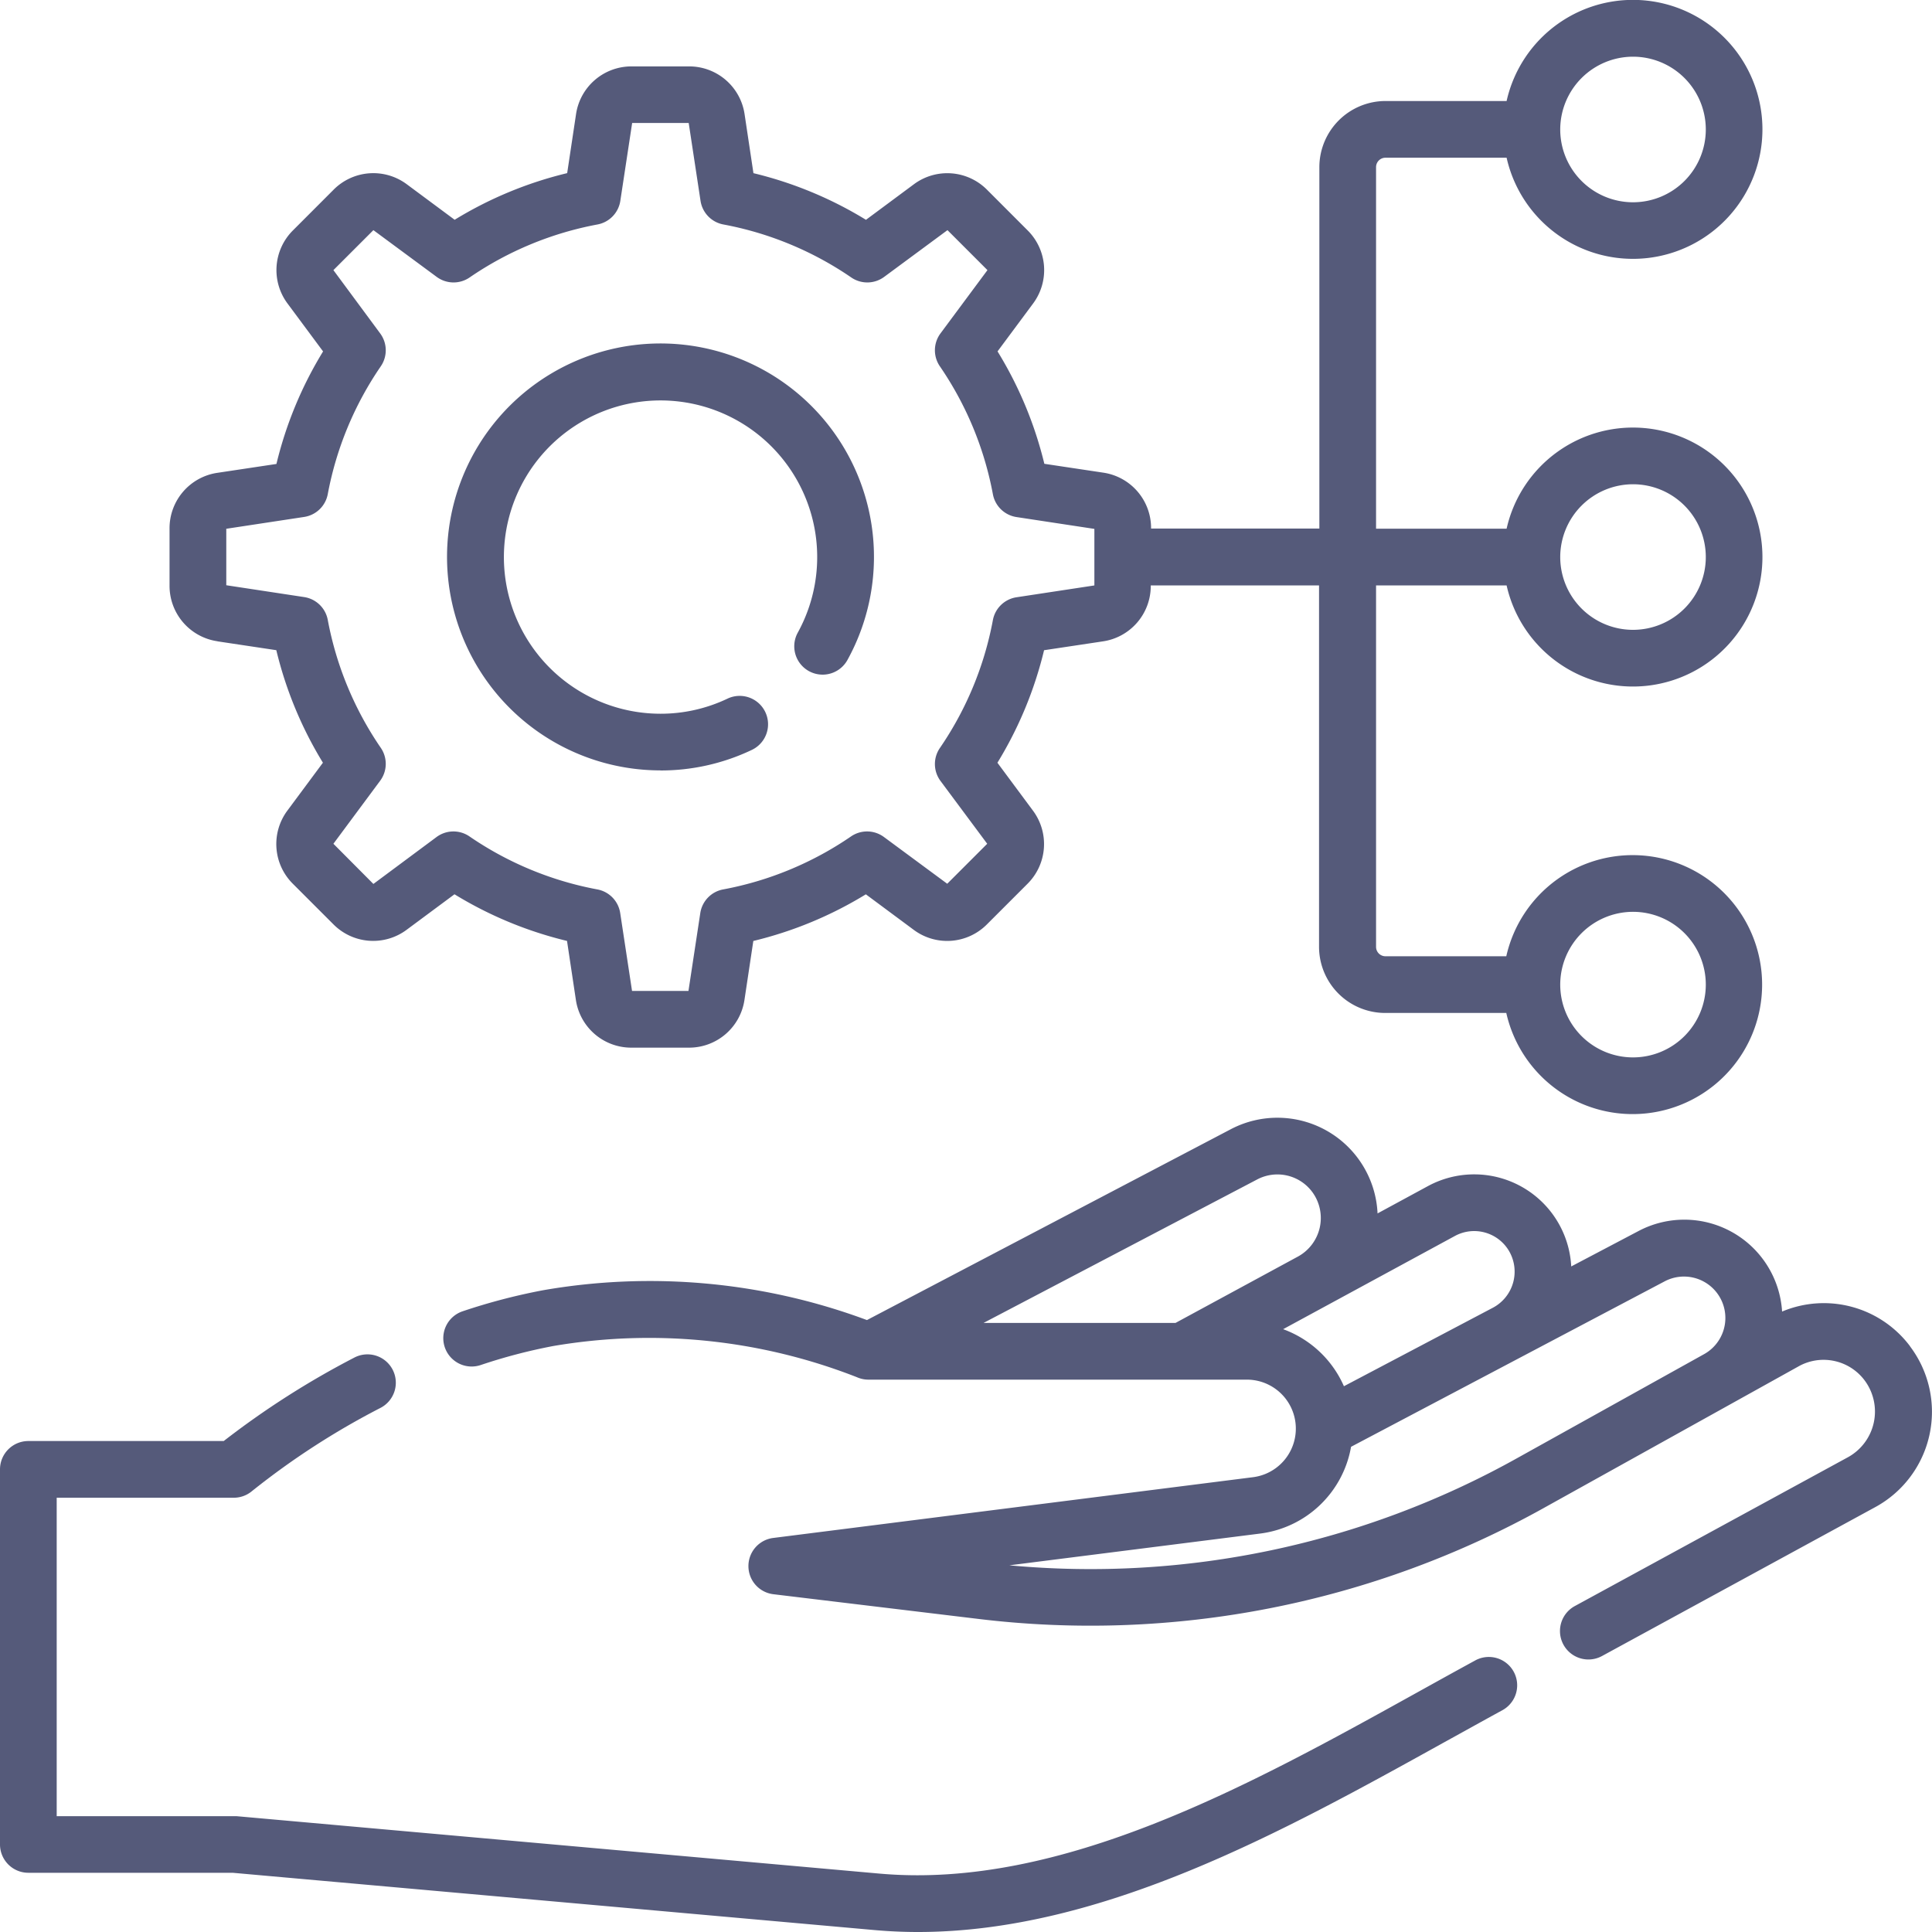
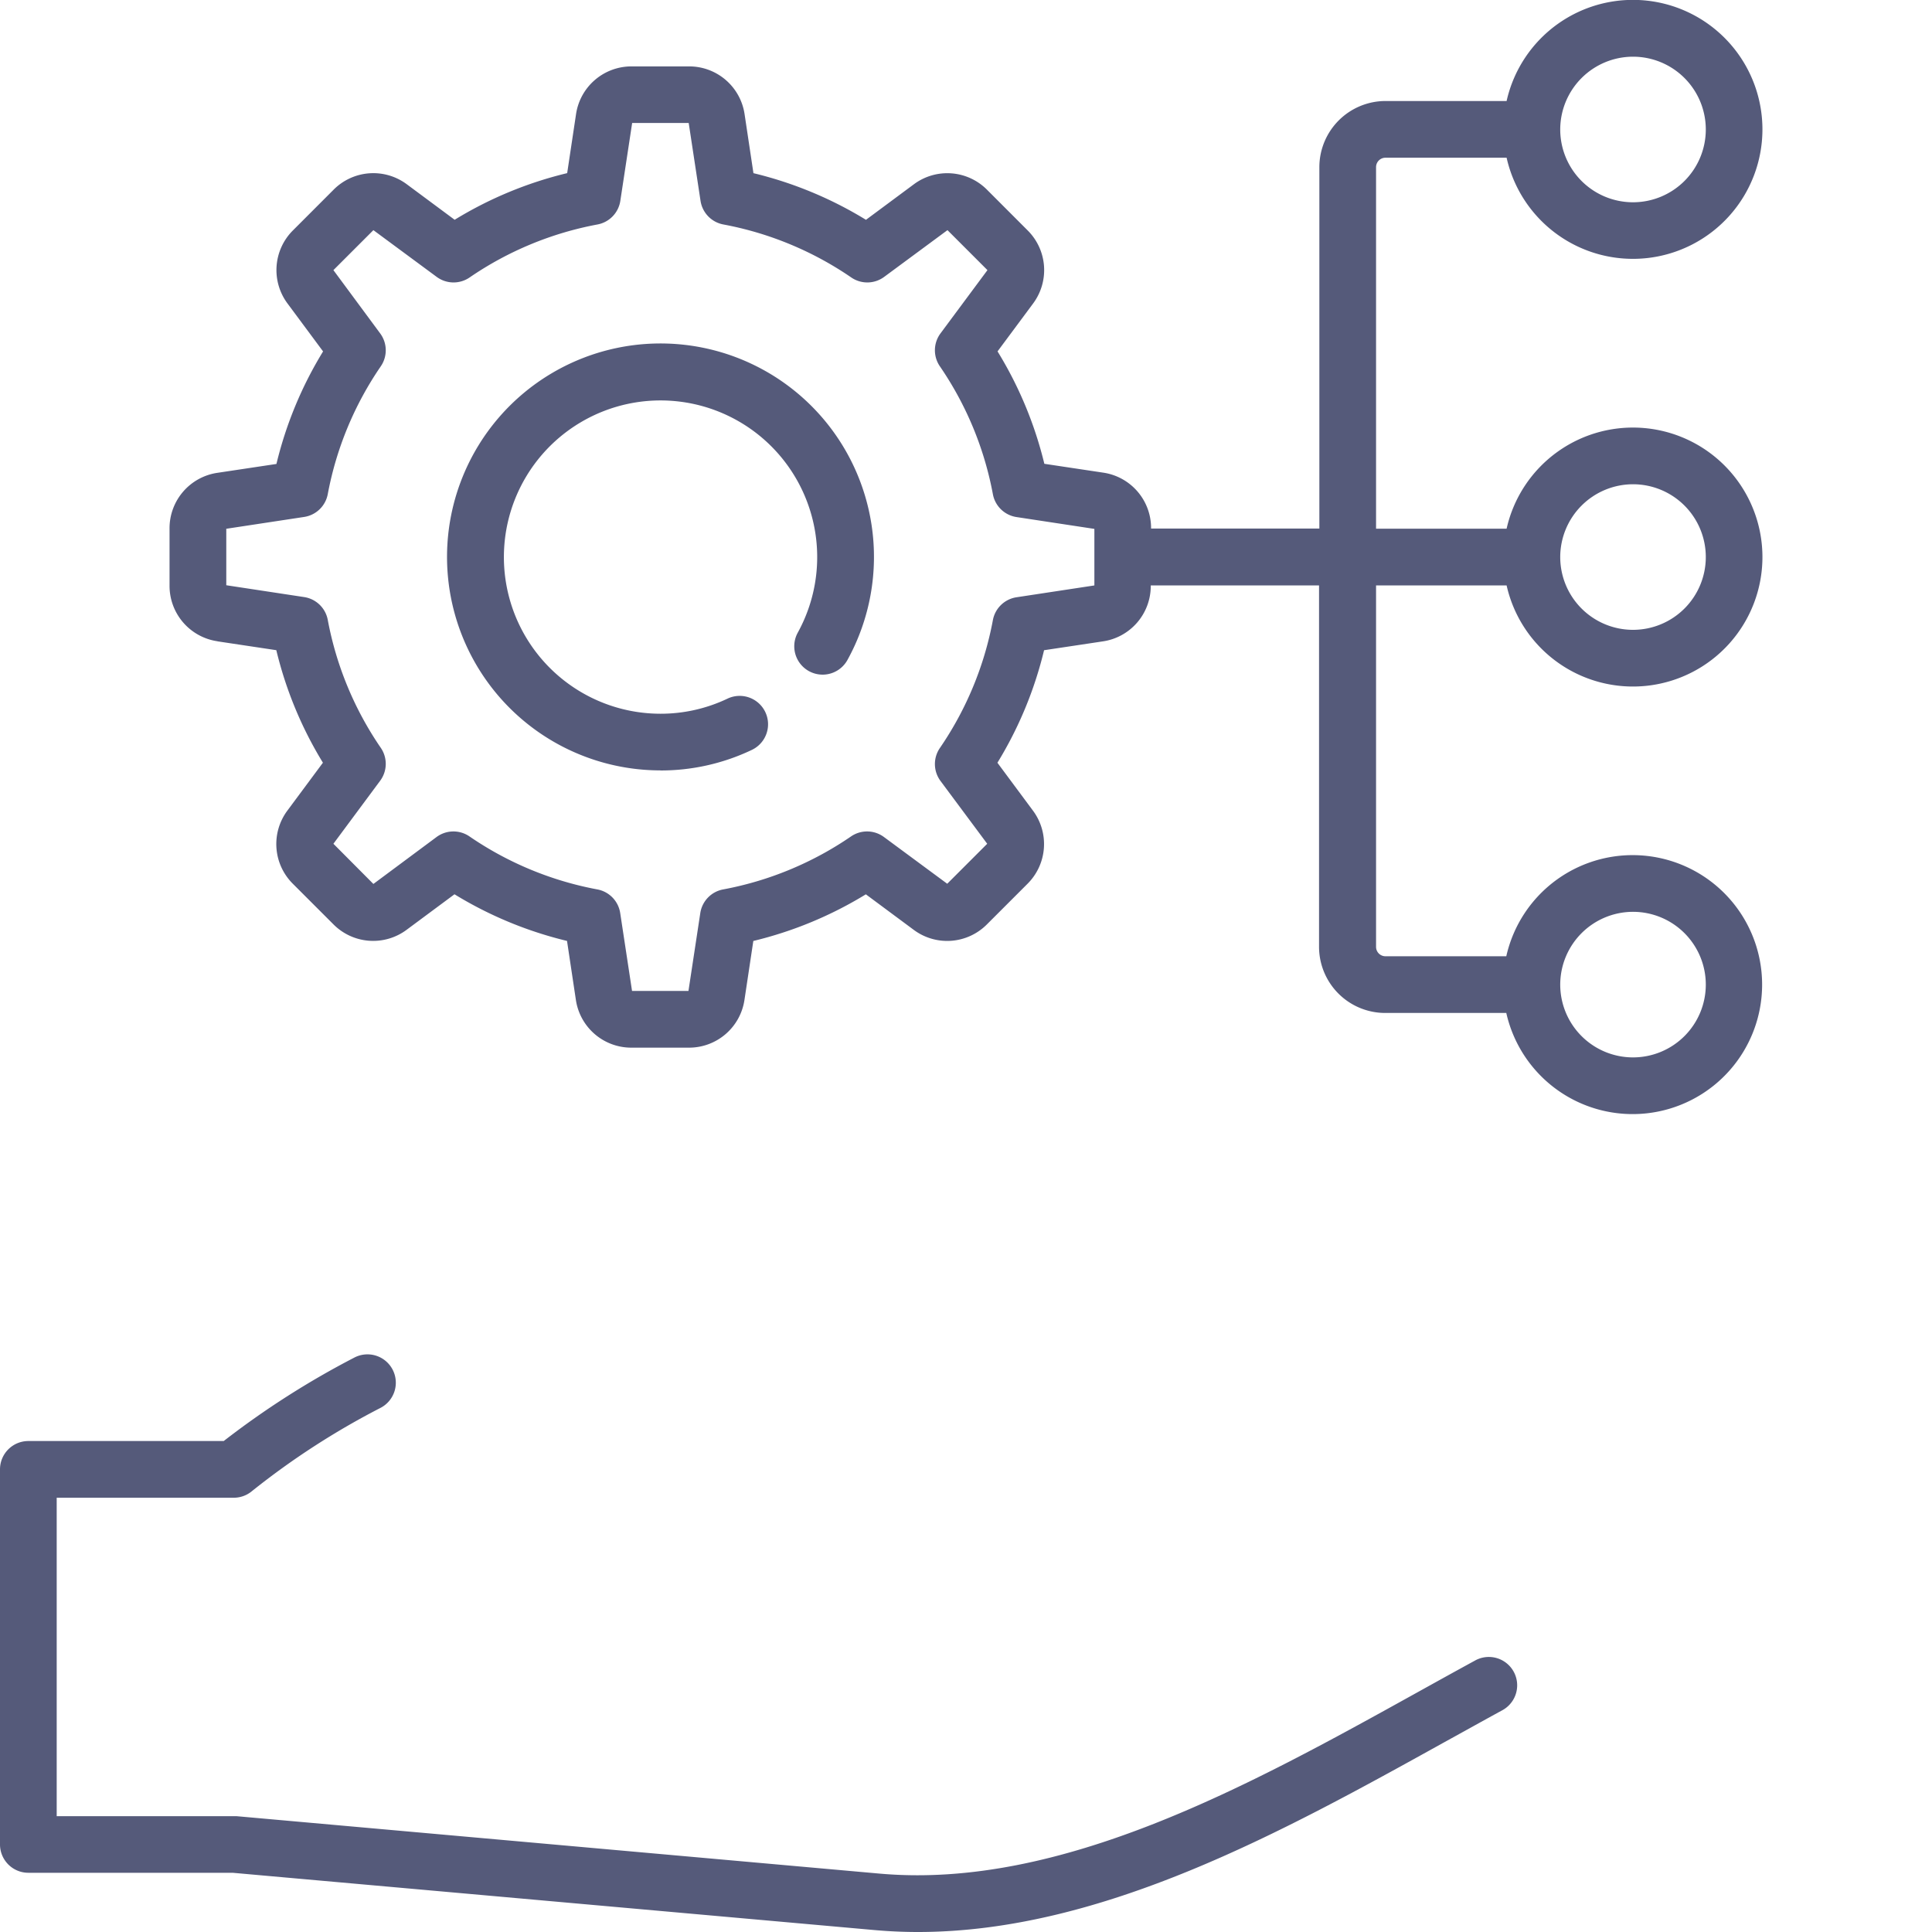
<svg xmlns="http://www.w3.org/2000/svg" width="49" height="49" viewBox="0 0 49 49">
  <defs>
    <clipPath id="a">
      <rect width="49" height="49" transform="translate(0 -0.396)" fill="#555a7a" />
    </clipPath>
  </defs>
  <g transform="translate(0 0.396)">
    <g clip-path="url(#a)">
      <g transform="translate(0 -0.396)">
        <path d="M37.417,42.112c-.487.265-.98.539-1.48.816-4.229,2.345-9.022,5-13.629,4.591L5.993,46.062l-.064,0H1.438V37.986H5.929a.719.719,0,0,0,.464-.17,19.478,19.478,0,0,1,3.254-2.107.719.719,0,1,0-.663-1.276,21.633,21.633,0,0,0-3.31,2.115H.719A.719.719,0,0,0,0,37.267v9.512a.719.719,0,0,0,.719.719H5.9L22.18,48.951q.552.049,1.1.049c4.67,0,9.264-2.547,13.353-4.814.5-.275.987-.547,1.471-.811a.719.719,0,0,0-.688-1.263Z" fill="#555a7a" />
-         <path d="M48.445,34.146a2.734,2.734,0,0,0-3.247-.882,2.485,2.485,0,0,0-3.638-2.044l-1.71.9a2.464,2.464,0,0,0-3.634-2.038l-1.278.693a2.543,2.543,0,0,0-3.719-2.137L21.988,33.48a15.8,15.8,0,0,0-8.212-.757,15.313,15.313,0,0,0-2.042.534.719.719,0,1,0,.456,1.364,13.879,13.879,0,0,1,1.849-.484,14.449,14.449,0,0,1,7.692.791.72.72,0,0,0,.295.063h9.607a1.242,1.242,0,0,1,.155,2.473L19.612,39.006a.719.719,0,0,0,0,1.427l5.171.623a23.636,23.636,0,0,0,14.4-2.826l6.462-3.592a1.3,1.3,0,0,1,1.647.373,1.322,1.322,0,0,1-.419,1.945l-6.933,3.778A.719.719,0,0,0,40.632,42l6.933-3.778a2.753,2.753,0,0,0,.879-4.074ZM31.886,29.913a1.1,1.1,0,0,1,1.4.324,1.114,1.114,0,0,1-.363,1.63l-3.108,1.685H24.946Zm.654,3.8L36.9,31.347a1.025,1.025,0,0,1,1.367.372,1.036,1.036,0,0,1-.4,1.446l-3.782,1.993a2.692,2.692,0,0,0-1.545-1.448Zm5.949,3.263A22.193,22.193,0,0,1,25.6,39.7l6.366-.806a2.684,2.684,0,0,0,2.3-2.2l7.961-4.2a1.05,1.05,0,0,1,.995,1.849Z" fill="#555a7a" />
        <path d="M16.747,19.541a5.366,5.366,0,0,0,2.322-.522.719.719,0,1,0-.618-1.3,3.938,3.938,0,0,1-1.7.383,3.973,3.973,0,1,1,3.483-2.058.719.719,0,0,0,1.259.695,5.414,5.414,0,1,0-4.742,2.8Z" fill="#555a7a" />
        <path d="M5.517,16.266l1.491.224A9.89,9.89,0,0,0,8.19,19.344l-.9,1.213a1.42,1.42,0,0,0,.139,1.859l1.026,1.026a1.42,1.42,0,0,0,1.859.139l1.213-.9a9.889,9.889,0,0,0,2.854,1.183l.224,1.491a1.42,1.42,0,0,0,1.413,1.216h1.451a1.42,1.42,0,0,0,1.413-1.216l.224-1.49a9.889,9.889,0,0,0,2.854-1.183l1.213.9a1.42,1.42,0,0,0,1.859-.139l1.026-1.026a1.42,1.42,0,0,0,.139-1.859l-.9-1.213a9.887,9.887,0,0,0,1.183-2.854l1.49-.224a1.42,1.42,0,0,0,1.216-1.413v-.007h4.268v9.167a1.679,1.679,0,0,0,1.677,1.677h3.072a3.284,3.284,0,1,0,0-1.438H35.139a.239.239,0,0,1-.239-.239V14.847h3.311a3.284,3.284,0,1,0,0-1.438H34.9V4.242A.239.239,0,0,1,35.139,4h3.072a3.284,3.284,0,1,0,0-1.438H35.139a1.679,1.679,0,0,0-1.677,1.677v9.166H29.194V13.4a1.42,1.42,0,0,0-1.216-1.413l-1.491-.224A9.889,9.889,0,0,0,25.3,8.912L26.2,7.7a1.42,1.42,0,0,0-.139-1.859L25.035,4.814a1.42,1.42,0,0,0-1.859-.139l-1.213.9a9.889,9.889,0,0,0-2.854-1.183L18.885,2.9a1.42,1.42,0,0,0-1.413-1.216H16.022A1.42,1.42,0,0,0,14.609,2.9l-.224,1.491a9.891,9.891,0,0,0-2.854,1.183l-1.213-.9a1.42,1.42,0,0,0-1.859.139L7.433,5.84A1.42,1.42,0,0,0,7.294,7.7l.9,1.213a9.888,9.888,0,0,0-1.183,2.854l-1.491.224A1.42,1.42,0,0,0,4.3,13.4v1.451a1.42,1.42,0,0,0,1.216,1.413Zm35.9,6.86a1.846,1.846,0,1,1-1.846,1.846A1.848,1.848,0,0,1,41.415,23.126Zm0-10.844a1.846,1.846,0,1,1-1.846,1.846A1.848,1.848,0,0,1,41.415,12.282Zm0-10.844a1.846,1.846,0,1,1-1.846,1.846,1.848,1.848,0,0,1,1.846-1.846ZM5.739,13.411l1.974-.3a.719.719,0,0,0,.6-.579A8.486,8.486,0,0,1,9.658,9.29a.719.719,0,0,0-.015-.833L8.456,6.851,9.47,5.837l1.606,1.186a.719.719,0,0,0,.833.015,8.488,8.488,0,0,1,3.245-1.345.719.719,0,0,0,.579-.6l.3-1.974h1.434l.3,1.974a.719.719,0,0,0,.579.6,8.485,8.485,0,0,1,3.245,1.345.719.719,0,0,0,.833-.015l1.606-1.186,1.014,1.014L23.852,8.457a.719.719,0,0,0-.015.833,8.486,8.486,0,0,1,1.345,3.245.719.719,0,0,0,.6.579l1.974.3v1.434l-1.974.3a.719.719,0,0,0-.6.579,8.486,8.486,0,0,1-1.345,3.245.719.719,0,0,0,.015.833L25.038,21.4l-1.014,1.014-1.606-1.186a.719.719,0,0,0-.833-.015,8.486,8.486,0,0,1-3.245,1.345.719.719,0,0,0-.579.6l-.3,1.974H16.03l-.3-1.974a.719.719,0,0,0-.579-.6,8.486,8.486,0,0,1-3.245-1.345.719.719,0,0,0-.833.015L9.47,22.419,8.456,21.4,9.643,19.8a.719.719,0,0,0,.015-.833,8.485,8.485,0,0,1-1.345-3.245.719.719,0,0,0-.6-.579l-1.974-.3Z" fill="#555a7a" />
      </g>
    </g>
  </g>
</svg>